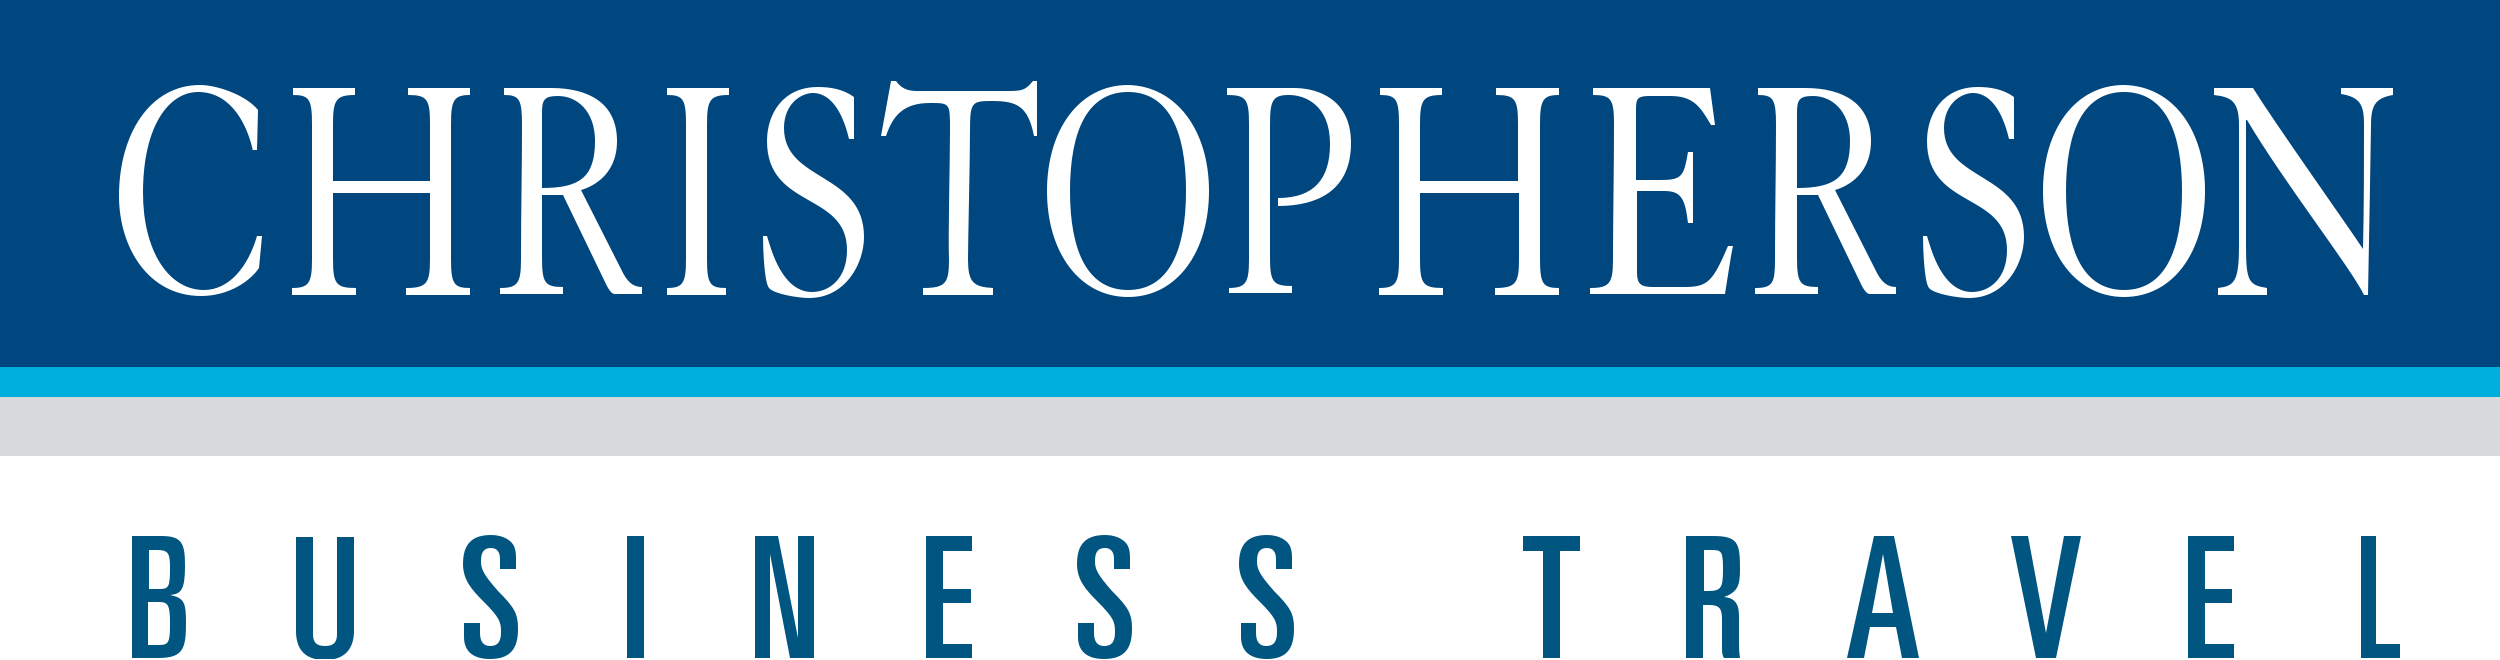
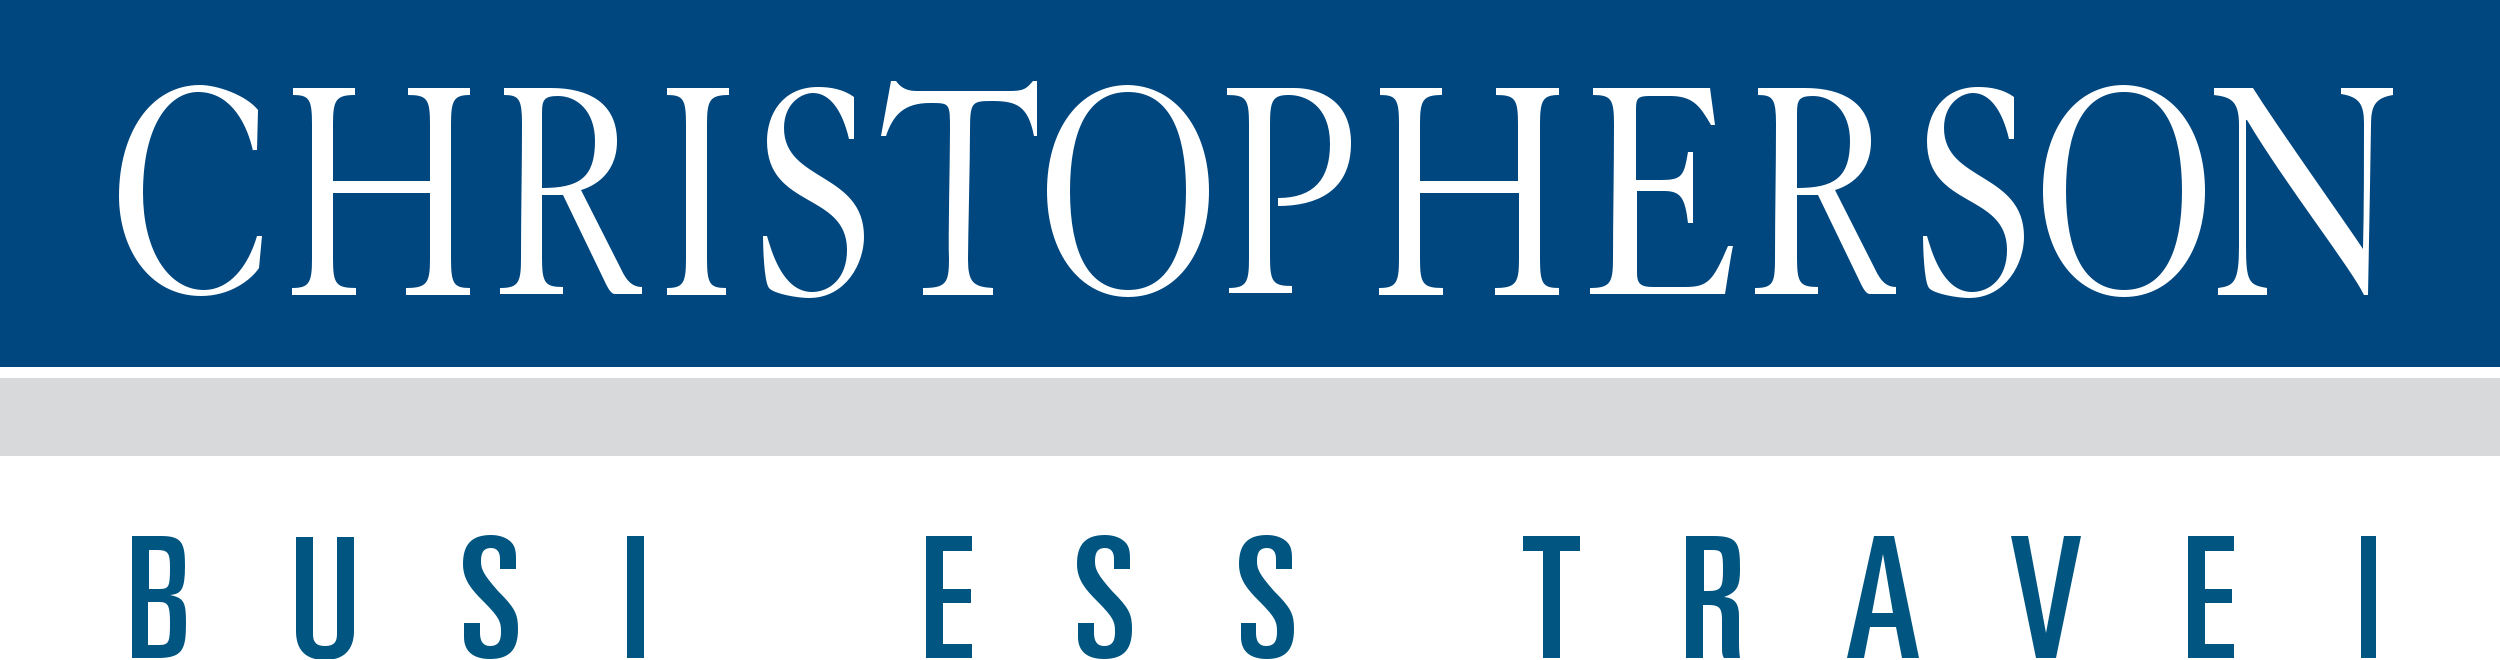
<svg xmlns="http://www.w3.org/2000/svg" width="250" height="66" viewBox="0 0 250 66" fill="none">
  <g clip-path="url(#clip0_2_2)">
    <path d="M14.9 64.5H15.9C16.9 64.5 17 64.2 17 62.3C17 60.5 16.8 60.2 15.9 60.2H14.8V64.5H14.9ZM14.9 58.9H15.9C16.9 58.9 17 58.7 17 56.7C17 55.3 16.8 55 15.7 55H14.9V58.9ZM13.2 53.6H16.1C18.2 53.6 18.5 54.3 18.5 56.6C18.5 59 18.1 59.4 17 59.5C18.4 59.8 18.6 60.2 18.6 62.3C18.6 64.9 18.3 65.8 15.8 65.8H13.2V53.6Z" fill="#005581" />
    <path d="M35.4 63.1C35.4 64.5 34.8 66 32.5 66C30.2 66 29.6 64.6 29.6 63.1V53.7H31.3V63.4C31.3 64.2 31.6 64.6 32.5 64.6C33.4 64.6 33.7 64.2 33.7 63.4V53.7H35.4V63.1Z" fill="#005581" />
    <path d="M46.3 62.3H48V63.3C48 64.1 48.3 64.6 49 64.6C49.9 64.6 50.1 64 50.1 63.2C50.1 62.2 50 61.8 48.3 60.1C47.2 59 46.3 58 46.3 56.4C46.3 54.4 47.2 53.5 49.1 53.5C50 53.5 50.7 53.8 51.1 54.2C51.4 54.5 51.6 54.9 51.6 55.8V56.9H50V55.9C50 55.2 49.7 54.8 49.1 54.8C48.4 54.8 48.1 55.2 48.1 56.1C48.1 56.9 48.3 57.4 49.8 59.1C51.5 60.8 51.8 61.4 51.8 62.9C51.8 64.8 51.1 65.9 49 65.9C47.4 65.9 46.4 65.2 46.4 63.7V62.3H46.3Z" fill="#005581" />
    <path d="M64.4 53.6H62.7V65.8H64.4V53.6Z" fill="#005581" />
-     <path d="M75.5 53.6H77.8L79.8 63.8V53.6H81.4V65.8H79L77 55.4V65.8H75.5V53.6Z" fill="#005581" />
    <path d="M92.6 53.6H97.2V55.1H94.3V58.9H97.1V60.3H94.3V64.4H97.2V65.8H92.6V53.6Z" fill="#005581" />
    <path d="M107.7 62.3H109.4V63.3C109.4 64.1 109.7 64.6 110.4 64.6C111.3 64.6 111.5 64 111.5 63.2C111.5 62.2 111.4 61.8 109.7 60.1C108.6 59 107.7 58 107.7 56.4C107.7 54.4 108.6 53.5 110.5 53.5C111.4 53.5 112.1 53.8 112.5 54.2C112.8 54.5 113 54.9 113 55.8V56.9H111.4V55.9C111.4 55.2 111.1 54.8 110.5 54.8C109.8 54.8 109.5 55.2 109.5 56.1C109.5 56.9 109.7 57.4 111.2 59.1C112.9 60.8 113.2 61.4 113.2 62.9C113.2 64.8 112.5 65.9 110.4 65.9C108.8 65.9 107.8 65.2 107.8 63.7V62.3H107.7Z" fill="#005581" />
    <path d="M123.9 62.3H125.6V63.3C125.6 64.1 125.9 64.6 126.6 64.6C127.5 64.6 127.7 64 127.7 63.2C127.7 62.2 127.6 61.8 125.9 60.1C124.8 59 123.9 58 123.9 56.4C123.9 54.4 124.8 53.5 126.7 53.5C127.6 53.5 128.3 53.8 128.7 54.2C129 54.5 129.2 54.9 129.2 55.8V56.9H127.6V55.9C127.6 55.2 127.3 54.8 126.7 54.8C126 54.8 125.7 55.2 125.7 56.1C125.7 56.9 125.9 57.4 127.4 59.1C129.1 60.8 129.4 61.4 129.4 62.9C129.4 64.8 128.7 65.9 126.7 65.9C125.1 65.9 124.1 65.2 124.1 63.7V62.3H123.9Z" fill="#005581" />
    <path d="M152.3 53.6H158V55.1H156V65.8H154.3V55.1H152.3V53.6Z" fill="#005581" />
    <path d="M170.4 59.1H170.8C172.1 59.1 172.3 58.8 172.3 57C172.3 55.2 172.2 55 171.2 55H170.4V59.1ZM168.7 53.6H171.3C173.8 53.6 174 54.3 174 56.9C174 58.5 173.8 59.2 172.4 59.7C173.5 59.8 173.9 60.4 173.9 61.6V64.2C173.9 64.6 173.9 65.2 174 65.8H172.4C172.2 65.5 172.2 65.2 172.2 64.7V62C172.2 60.9 172 60.5 170.9 60.5H170.3V65.8H168.6V53.6H168.7Z" fill="#005581" />
    <path d="M187.2 61.3H189.3L188.3 55.4L187.2 61.3ZM187.4 53.6H189.4L191.9 65.8H190.2L189.6 62.7H187L186.4 65.8H184.7L187.4 53.6Z" fill="#005581" />
    <path d="M201.1 53.6H202.8L204.6 63.3L206.4 53.6H208.1L205.6 65.8H203.6L201.1 53.6Z" fill="#005581" />
    <path d="M218.8 53.6H223.4V55.1H220.5V58.9H223.2V60.3H220.5V64.4H223.4V65.8H218.8V53.6Z" fill="#005581" />
-     <path d="M236.1 53.6H237.6V64.4H240V65.8H236.1V53.6Z" fill="#005581" />
+     <path d="M236.1 53.6H237.6V64.4V65.8H236.1V53.6Z" fill="#005581" />
    <path d="M250 37.8H0V45.6H250V37.8Z" fill="#D7D9DA" />
-     <path d="M250 36.7H0V39.7H250V36.7Z" fill="#00AFDB" />
    <path d="M250 36.7H0V0H250V36.7ZM81.8 8.7C78.2 8.7 76.7 11.5 76.7 14.1C76.7 20.9 84.7 19.2 84.7 25C84.7 27.9 82.9 29.2 81.2 29.2C78.2 29.2 77.1 24.9 76.7 23.6H76.3C76.3 24.6 76.4 28.2 76.9 28.8C77.4 29.4 79.8 29.8 80.9 29.8C84.6 29.8 86.4 26.3 86.4 23.7C86.4 17.2 78.4 18.2 78.4 12.8C78.4 10.4 80.1 9.3 81.3 9.3C82.9 9.3 84.2 10.9 84.9 13.9H85.4V9.7C84.3 8.9 83 8.7 81.8 8.7ZM197.8 8.7C194.2 8.7 192.7 11.5 192.7 14.1C192.7 20.9 200.7 19.2 200.7 25C200.7 27.9 198.9 29.2 197.2 29.2C194.2 29.2 193.1 24.9 192.7 23.6H192.3C192.3 24.6 192.4 28.2 192.9 28.8C193.401 29.4 195.8 29.8 196.9 29.8C200.6 29.8 202.4 26.3 202.4 23.7C202.4 17.2 194.4 18.2 194.4 12.8C194.4 10.4 196.1 9.3 197.3 9.3C198.9 9.3 200.2 10.9 200.9 13.9H201.4V9.7C200.3 8.9 199 8.7 197.8 8.7ZM112.8 8.5C107.9 8.5 104.7 13 104.7 19.1C104.7 25.299 108 29.7 112.8 29.7C117.7 29.7 120.9 25.2 120.9 19.1C120.9 13 117.6 8.6 112.8 8.5ZM212.4 8.5C207.5 8.5 204.3 13 204.3 19.1C204.3 25.3 207.6 29.7 212.4 29.7C217.3 29.7 220.5 25.199 220.5 19.1C220.5 13 217.3 8.6 212.4 8.5ZM20 8.5C15 8.5 11.9 13.4 11.9 19.6C11.9 24.7 14.8 29.599 20.1 29.6C23 29.6 25.1 28 25.9 26.8L26.2 23.6H25.7C24.8 26.699 22.9 29 20.4 29C16.8 29 14.3 25 14.3 19.3C14.3 12.4 17 9.2 19.8 9.2C23.3 9.2 24.8 12.8 25.3 15.1V15H25.7L25.8 11C24.6 9.5 21.7 8.5 20 8.5ZM29.3 9.5C30.9 9.5 31.2 9.9 31.2 12.4V25.9C31.2 28.3 30.9 28.8 29.2 28.8V29.5H35.6V28.8C33.6 28.8 33.3 28.4 33.3 25.9V19.3H43V25.9C43 28.3 42.7 28.8 40.6 28.8V29.5H47V28.8C45.4 28.8 45.1 28.4 45.1 25.9V12.4C45.1 10 45.4 9.5 47 9.5V8.8H40.8V9.5C42.7 9.5 43 9.9 43 12.4V18.1H33.3V12.4C33.3 10 33.6 9.5 35.5 9.5V8.8H29.3V9.5ZM66.7 9.5C68.3 9.5 68.6 9.9 68.6 12.4V25.9C68.6 28.3 68.3 28.8 66.7 28.8V29.5H72.6V28.8C71 28.8 70.7 28.4 70.7 25.9V12.4C70.7 10 71 9.5 72.9 9.5V8.8H66.7V9.5ZM88.1 13.6H88.6C89.3 11.5 90.4 10.3 93 10.3C95 10.3 95 10.3 95 13C95 16 94.8 24 94.9 25.9C94.9 28.3 94.6 28.8 92.3 28.8V29.5H99.3V28.8C97.3 28.7 96.8 28.2 96.8 25.9C96.8 24 97 16.1 97 13C97 10.2 97.2 10.1 99.2 10.1C101.7 10.1 102.8 10.6 103.4 13.6H103.7V8.1H103.3C102.6 8.9 102.4 9.1 100.9 9.1H91.7C90.7 9.1 90.1 8.8 89.6 8.1H89.1L88.1 13.6ZM138 9.5C139.6 9.5 139.9 9.9 139.9 12.4V25.9C139.9 28.3 139.6 28.8 137.9 28.8V29.5H144.3V28.8C142.3 28.8 142 28.4 142 25.9V19.3H151.9V25.9C151.9 28.3 151.6 28.8 149.5 28.8V29.5H155.9V28.8C154.3 28.8 154 28.4 154 25.9V12.4C154 10 154.3 9.5 155.9 9.5V8.8H149.6V9.5C151.5 9.5 151.8 9.9 151.8 12.4V18.1H142V12.4C142 10 142.3 9.5 144.2 9.5V8.8H138V9.5ZM221.4 8.8V9.5C223.1 9.7 223.9 10.1 223.9 12.5V24.6C223.9 28.2 223.4 28.6 221.8 28.8V29.5H226.7V28.8C224.9 28.5 224.6 28.2 224.6 24.6V12H224.7C228.5 18.4 235.1 26.8 236.4 29.5H236.8C236.9 23.8 237.1 13.7 237.1 12.5C237.1 10.6 237.5 9.8 239.3 9.5V8.8H234.1V9.4C236 9.7 236.4 10.5 236.4 12.4C236.4 15.501 236.4 21.101 236.3 24.9C235.2 23.2 227.2 11.9 225.3 8.8H221.4ZM50.4 9.5C51.9 9.5 52.2 9.901 52.2 12.4C52.2 17 52.1 21.101 52.1 25.9C52.1 28.3 51.8 28.8 50 28.8V29.4H56.3V28.7C54.5 28.7 54.2 28.3 54.2 25.8V19.5H56.3L60.5 28.2C61 29.3 61.3 29.4 61.5 29.4H64.2V28.7C63.3 28.7 62.7 28.2 62.1 26.9L58.1 19C58.8 18.8 61.7 17.8 61.7 14.1C61.7 10.4 58.999 8.8 55.1 8.8H50.4V9.5ZM159.3 9.5C161.1 9.5 161.4 9.9 161.4 12.4C161.4 17.1 161.3 21.701 161.3 25.9C161.3 28.3 161 28.8 159 28.8V29.4H172.5C172.7 28.2 173.1 25.4 173.3 24.6H172.8C171.3 28.1 170.8 28.7 168.5 28.7H165.3C164.1 28.7 163.7 28.4 163.7 27.3V19.1H166.4C168.1 19.1 168.5 19.8 168.8 22.3H169.3V15.2H168.8C168.4 17.6 168.2 18 166.1 18H163.6V10.9C163.6 9.8 163.8 9.6 165 9.6H167C169.3 9.6 170 10.6 171.1 12.5H171.5L171 8.8H159.3V9.5ZM175.8 9.5C177.3 9.5 177.6 9.9 177.6 12.4C177.6 17 177.5 21.101 177.5 25.9C177.5 28.3 177.3 28.8 175.5 28.8V29.4H181.8V28.7C180 28.7 179.7 28.3 179.7 25.8V19.5H181.8L186 28.2C186.5 29.3 186.8 29.4 187 29.4H189.6V28.7C188.7 28.7 188.1 28.2 187.5 26.9L183.5 19C184.2 18.8 187.1 17.8 187.1 14.1C187.099 10.4 184.4 8.8 180.5 8.8H175.8V9.5ZM122.7 9.5C124.6 9.5 124.9 9.9 124.9 12.4V25.9C124.9 28.3 124.6 28.8 122.8 28.8H122.9V29.3H129.2V28.6C127.3 28.6 127 28.2 127 25.7V12.4C127 10 127.3 9.5 128.9 9.5C130.5 9.5 133 10.501 133 14.4C133 17.9 131.4 19.8 127.8 19.8V20.6C131.7 20.6 135.1 19.1 135.1 14.3C135.1 10 131.9 8.8 129.4 8.8H122.7V9.5ZM112.8 9.2C116.8 9.2 118.6 13 118.6 19.1C118.6 25.2 116.8 29 112.8 29C108.8 29 107 25.2 107 19.1C107 13 108.8 9.2 112.8 9.2ZM212.4 9.2C216.4 9.2 218.2 13 218.2 19.1C218.2 25.199 216.4 29 212.4 29C208.4 29 206.6 25.2 206.6 19.1C206.6 13 208.4 9.2 212.4 9.2ZM55.8 9.6C57.7 9.6 59.5 11.1 59.5 14.1C59.5 17.799 57.9 18.8 54.2 18.8V11.3C54.2 10 54.4 9.6 55.8 9.6ZM181.3 9.6C183.2 9.6 185 11.1 185 14.1C185 17.799 183.4 18.8 179.7 18.8V11.3C179.7 10 179.9 9.6 181.3 9.6Z" fill="#00467F" />
  </g>
  <defs>
    <clipPath id="clip0_2_2">
      <rect width="250" height="65.9" fill="white" />
    </clipPath>
  </defs>
</svg>